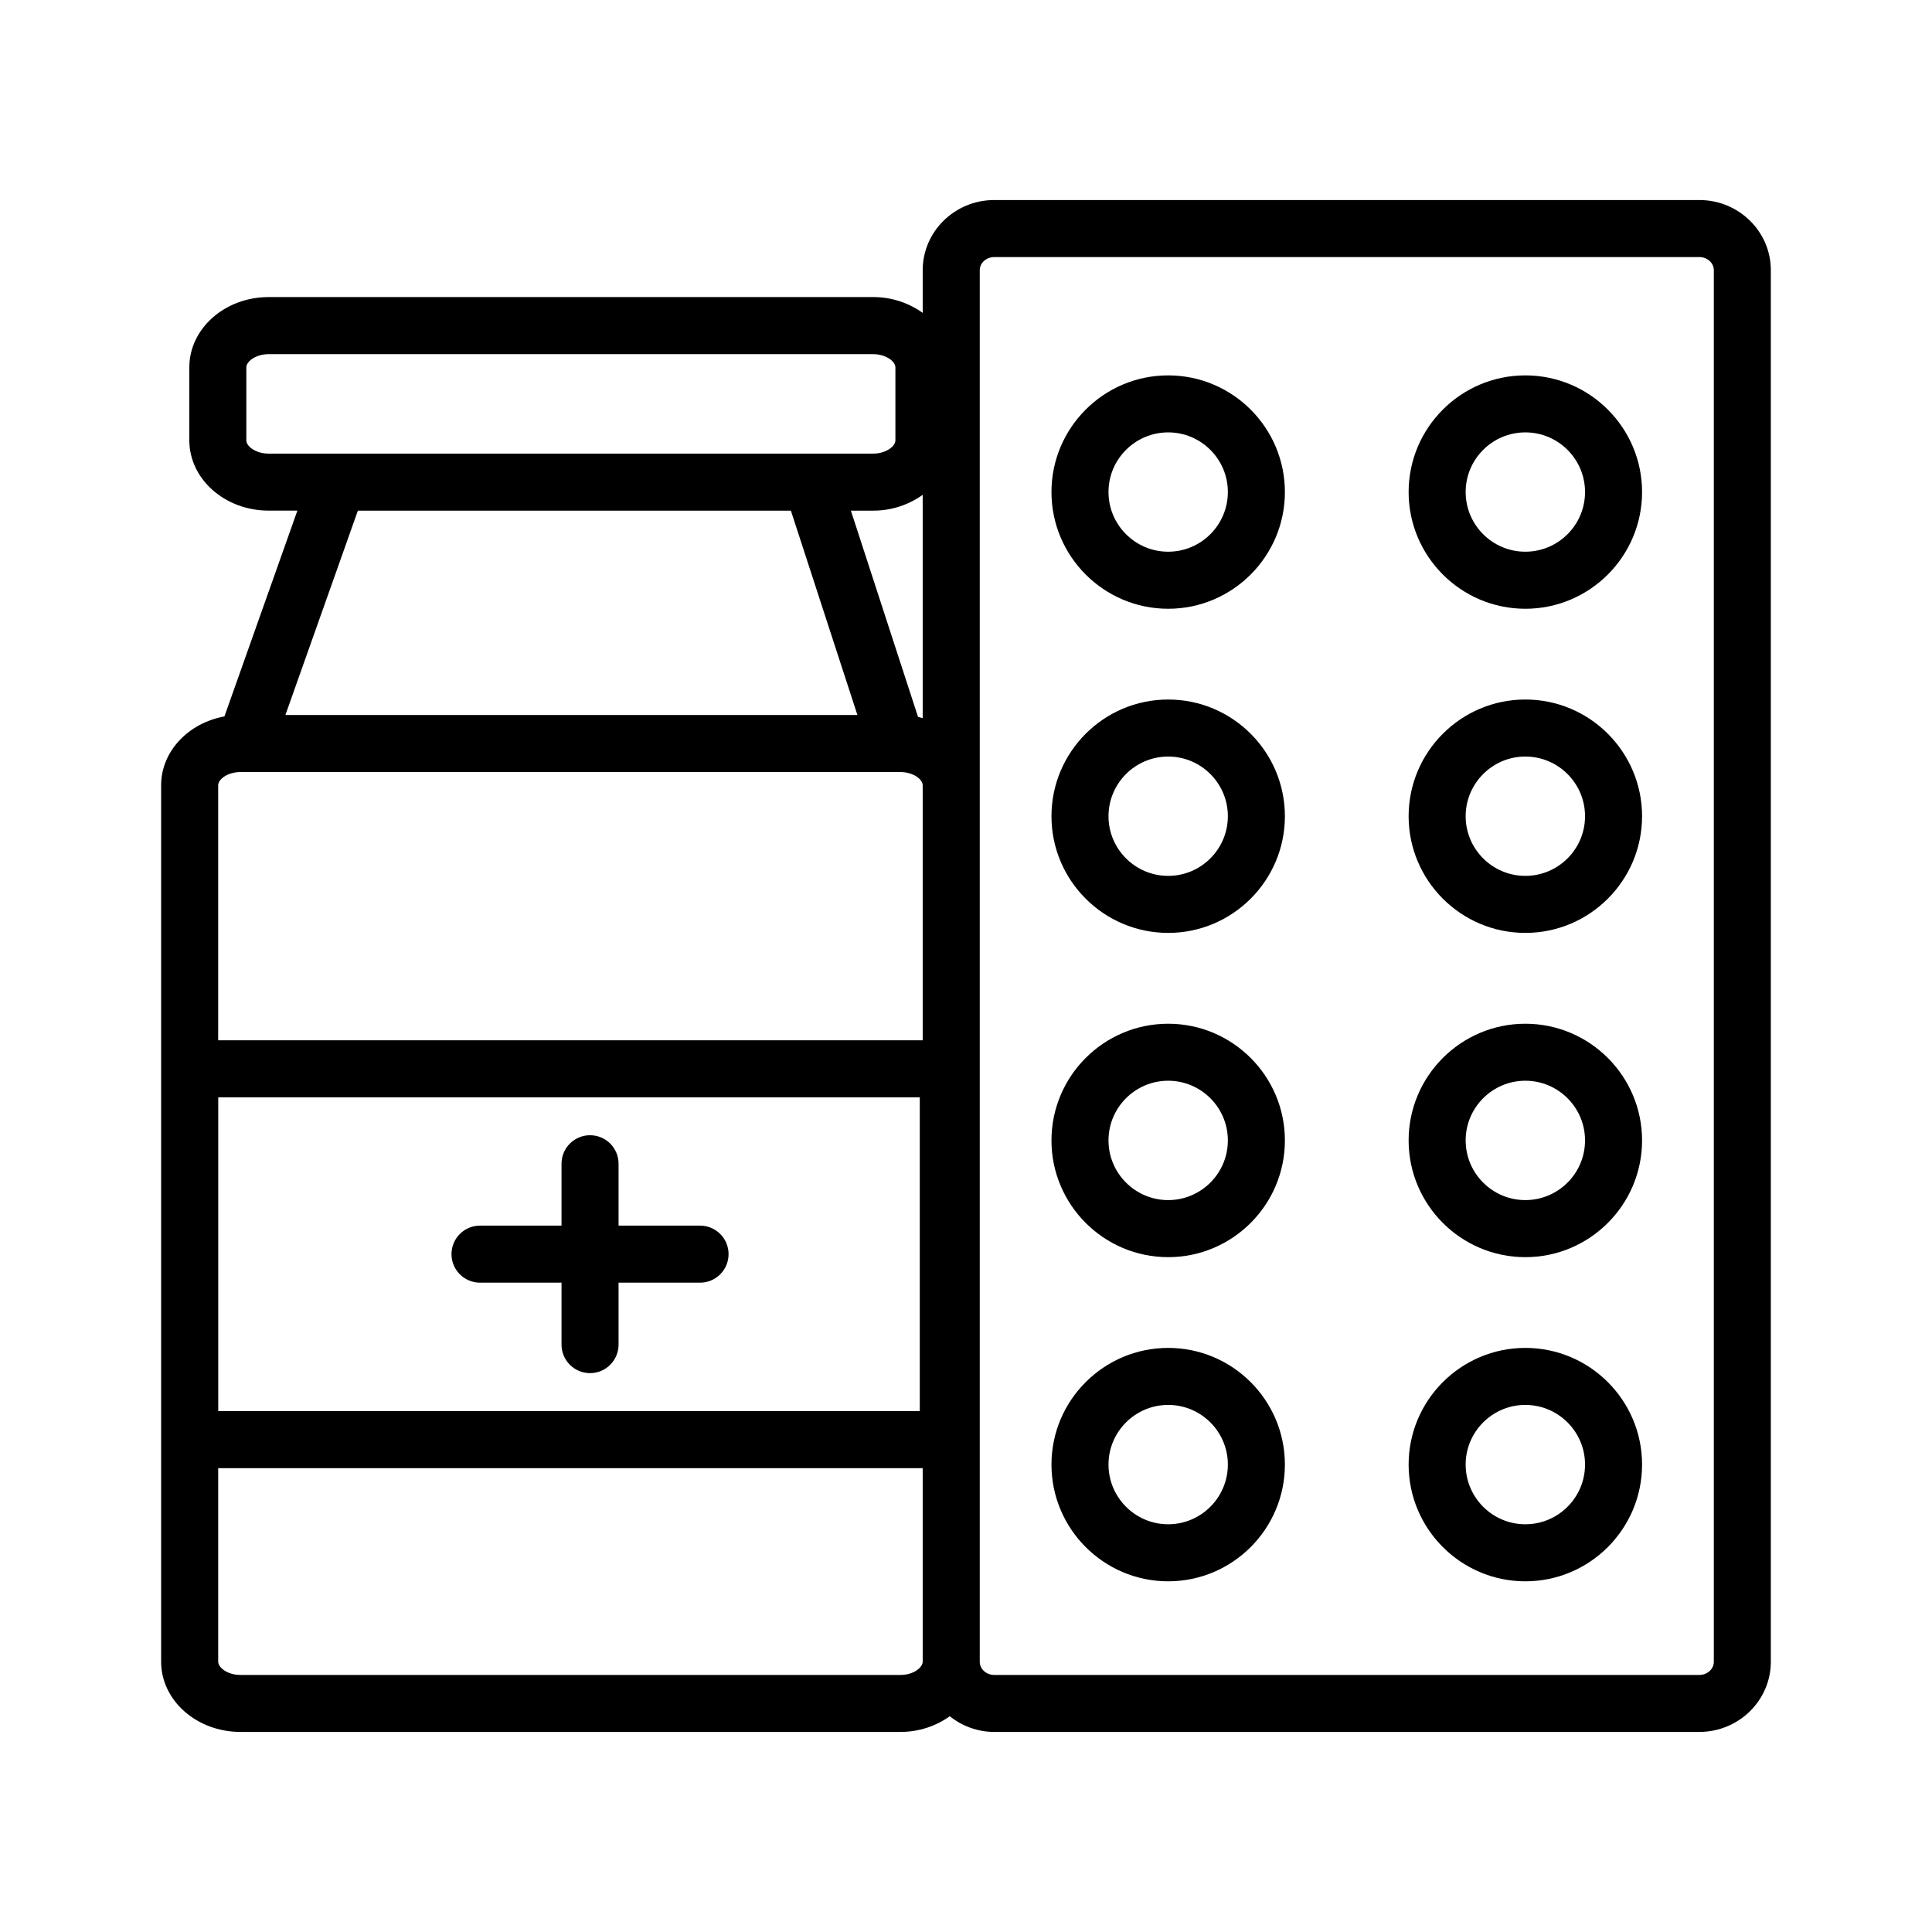
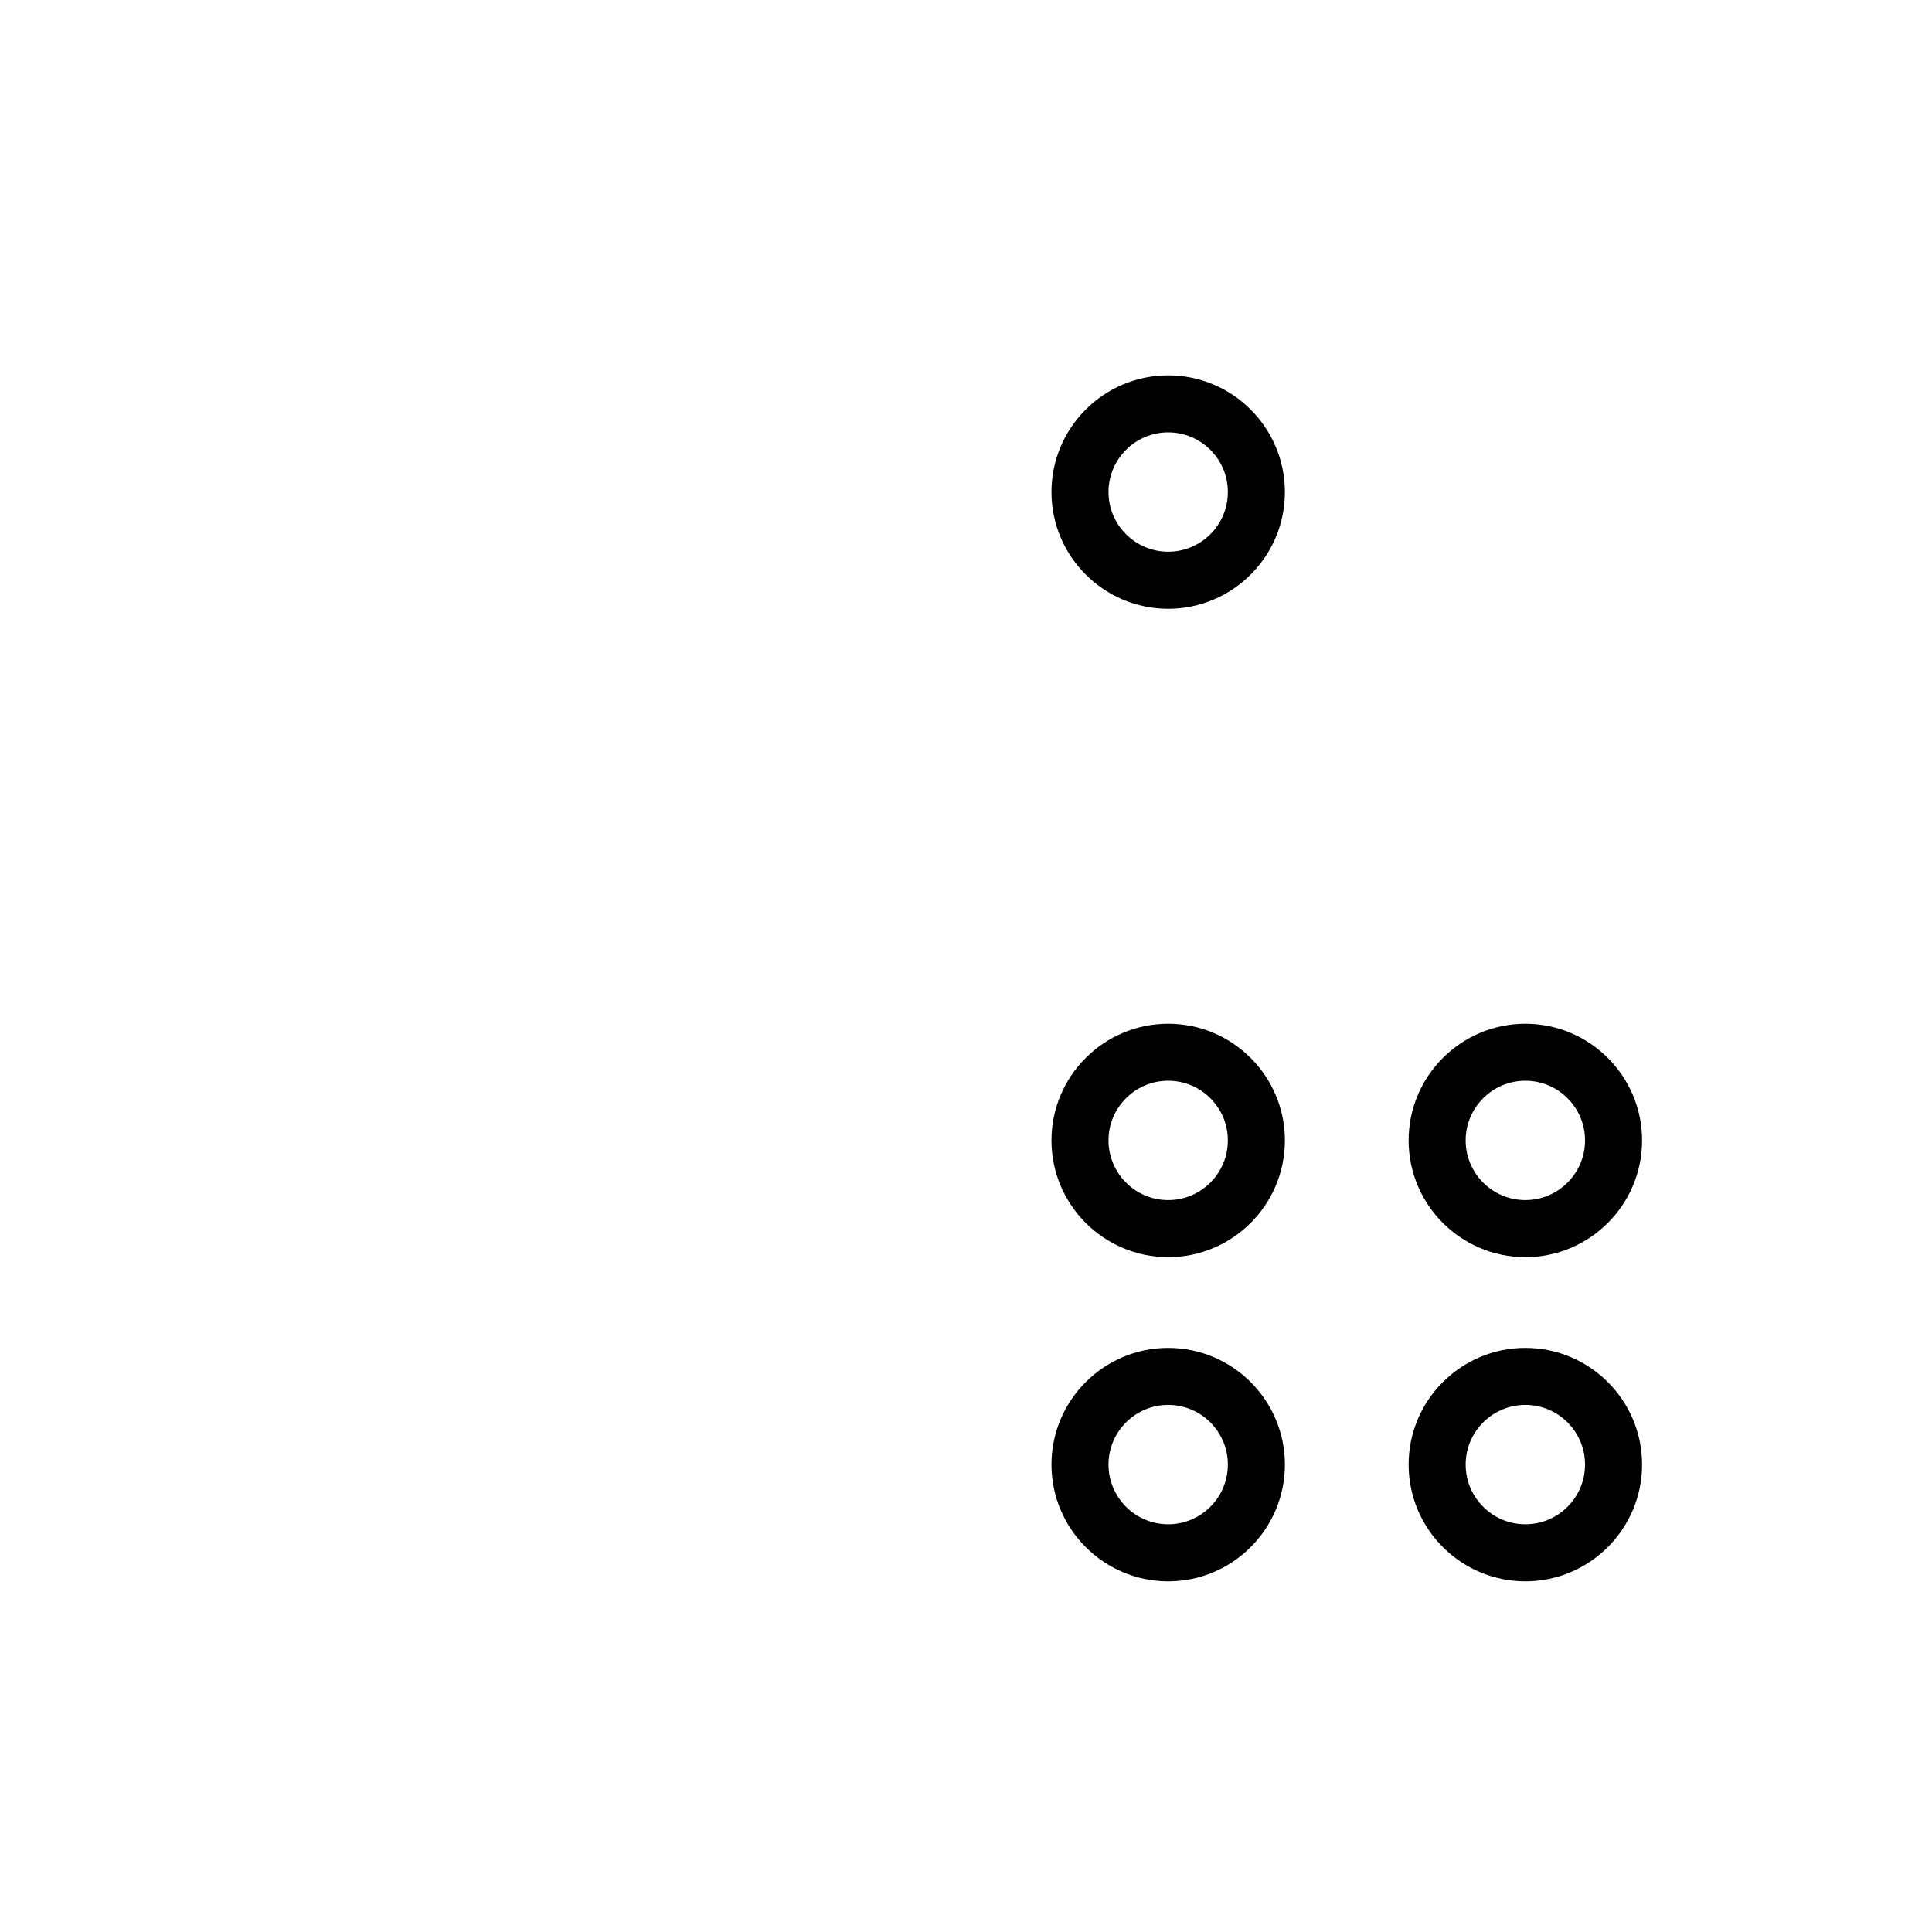
<svg xmlns="http://www.w3.org/2000/svg" fill="#000000" width="800px" height="800px" version="1.1" viewBox="144 144 512 512">
  <g>
-     <path d="m271.21 483.92h21.598v16.414c0 4.172 3.379 7.559 7.559 7.559 4.176 0 7.559-3.387 7.559-7.559v-16.414h21.594c4.176 0 7.559-3.387 7.559-7.559s-3.379-7.559-7.559-7.559h-21.594v-16.395c0-4.172-3.379-7.559-7.559-7.559-4.176 0-7.559 3.387-7.559 7.559v16.395h-21.598c-4.176 0-7.559 3.387-7.559 7.559 0 4.176 3.383 7.559 7.559 7.559z" />
-     <path d="m594.33 197.01h-186.84c-10.461 0-18.965 8.344-18.965 18.594v11.309c-3.606-2.578-8.133-4.188-13.113-4.188l-160.23 0.004c-11.586 0-21.008 8.348-21.008 18.617v19.348c0 10.273 9.426 18.625 21.008 18.625h7.629l-19.336 54.543c-9.559 1.742-16.773 9.254-16.773 18.234v232.28c0 10.258 9.426 18.605 21.016 18.605h174.91c4.961 0 9.465-1.594 13.062-4.152 3.25 2.559 7.316 4.152 11.793 4.152h186.84c10.461 0 18.965-8.344 18.965-18.594v-368.78c0.008-10.254-8.5-18.598-18.957-18.598zm-392.51 222.68v-67.59c0-1.617 2.578-3.5 5.898-3.5h174.91c3.32 0 5.894 1.883 5.894 3.5v67.59zm185.93 15.113v83.16h-185.91v-83.16zm0.773-100.48c-0.414-0.105-0.812-0.25-1.234-0.336l-17.793-54.66h5.914c4.984 0 9.508-1.605 13.113-4.191zm-179.24-73.621v-19.348c0-1.617 2.574-3.5 5.894-3.5h160.22c3.32 0 5.894 1.883 5.894 3.5v19.348c0 1.621-2.574 3.512-5.894 3.512h-160.22c-3.324 0-5.898-1.891-5.898-3.512zm29.559 18.625h114.75l17.633 54.16h-151.59zm143.79 308.55h-174.91c-3.602 0-5.898-2.07-5.898-3.492v-51.309h186.7v51.309c0.004 1.422-2.297 3.492-5.891 3.492zm215.55-3.481c0 1.918-1.727 3.481-3.848 3.481h-186.84c-2.121 0-3.848-1.566-3.848-3.481v-368.79c0-1.918 1.727-3.481 3.848-3.481h186.84c2.121 0 3.848 1.566 3.848 3.481z" />
    <path d="m453.58 243.48c-17.055 0-30.93 13.871-30.93 30.918 0 17.055 13.875 30.93 30.93 30.93 17.055 0 30.93-13.875 30.93-30.93-0.004-17.051-13.875-30.918-30.93-30.918zm0 46.727c-8.715 0-15.816-7.094-15.816-15.816 0-8.711 7.094-15.805 15.816-15.805 8.723 0 15.816 7.09 15.816 15.805-0.004 8.723-7.098 15.816-15.816 15.816z" />
-     <path d="m548.23 243.48c-17.055 0-30.93 13.871-30.93 30.918 0 17.055 13.875 30.93 30.93 30.93s30.934-13.875 30.934-30.93c0-17.051-13.879-30.918-30.934-30.918zm0 46.727c-8.723 0-15.816-7.094-15.816-15.816 0-8.711 7.094-15.805 15.816-15.805s15.82 7.09 15.82 15.805c0 8.723-7.098 15.816-15.82 15.816z" />
-     <path d="m453.58 329.38c-17.055 0-30.93 13.875-30.93 30.93 0 17.051 13.875 30.918 30.93 30.918 17.055 0 30.93-13.871 30.93-30.918-0.004-17.055-13.875-30.93-30.93-30.93zm0 46.734c-8.715 0-15.816-7.09-15.816-15.805s7.094-15.816 15.816-15.816c8.723 0 15.816 7.094 15.816 15.816-0.004 8.719-7.098 15.805-15.816 15.805z" />
-     <path d="m548.23 329.38c-17.055 0-30.93 13.875-30.93 30.93 0 17.051 13.875 30.918 30.93 30.918s30.934-13.871 30.934-30.918c0-17.055-13.879-30.93-30.934-30.93zm0 46.734c-8.723 0-15.816-7.09-15.816-15.805s7.094-15.816 15.816-15.816 15.82 7.094 15.82 15.816c0 8.719-7.098 15.805-15.82 15.805z" />
    <path d="m453.58 415.3c-17.055 0-30.93 13.875-30.93 30.93 0 17.055 13.875 30.93 30.93 30.93 17.055 0 30.93-13.875 30.93-30.93 0-17.055-13.875-30.93-30.93-30.93zm0 46.738c-8.715 0-15.816-7.094-15.816-15.816s7.094-15.816 15.816-15.816c8.723 0 15.816 7.094 15.816 15.816s-7.098 15.816-15.816 15.816z" />
    <path d="m548.23 415.3c-17.055 0-30.93 13.875-30.93 30.93 0 17.055 13.875 30.93 30.93 30.93s30.934-13.875 30.934-30.93c0-17.055-13.879-30.93-30.934-30.93zm0 46.738c-8.723 0-15.816-7.094-15.816-15.816s7.094-15.816 15.816-15.816 15.82 7.094 15.82 15.816-7.098 15.816-15.82 15.816z" />
    <path d="m453.58 501.21c-17.055 0-30.93 13.871-30.93 30.918 0 17.059 13.875 30.938 30.93 30.938 17.055 0 30.93-13.879 30.93-30.938-0.004-17.051-13.875-30.918-30.93-30.918zm0 46.738c-8.715 0-15.816-7.098-15.816-15.824 0-8.711 7.094-15.805 15.816-15.805 8.723 0 15.816 7.09 15.816 15.805-0.004 8.727-7.098 15.824-15.816 15.824z" />
    <path d="m548.23 501.21c-17.055 0-30.93 13.871-30.93 30.918 0 17.059 13.875 30.938 30.93 30.938s30.934-13.879 30.934-30.938c0-17.051-13.879-30.918-30.934-30.918zm0 46.738c-8.723 0-15.816-7.098-15.816-15.824 0-8.711 7.094-15.805 15.816-15.805s15.82 7.09 15.82 15.805c0 8.727-7.098 15.824-15.82 15.824z" />
  </g>
</svg>